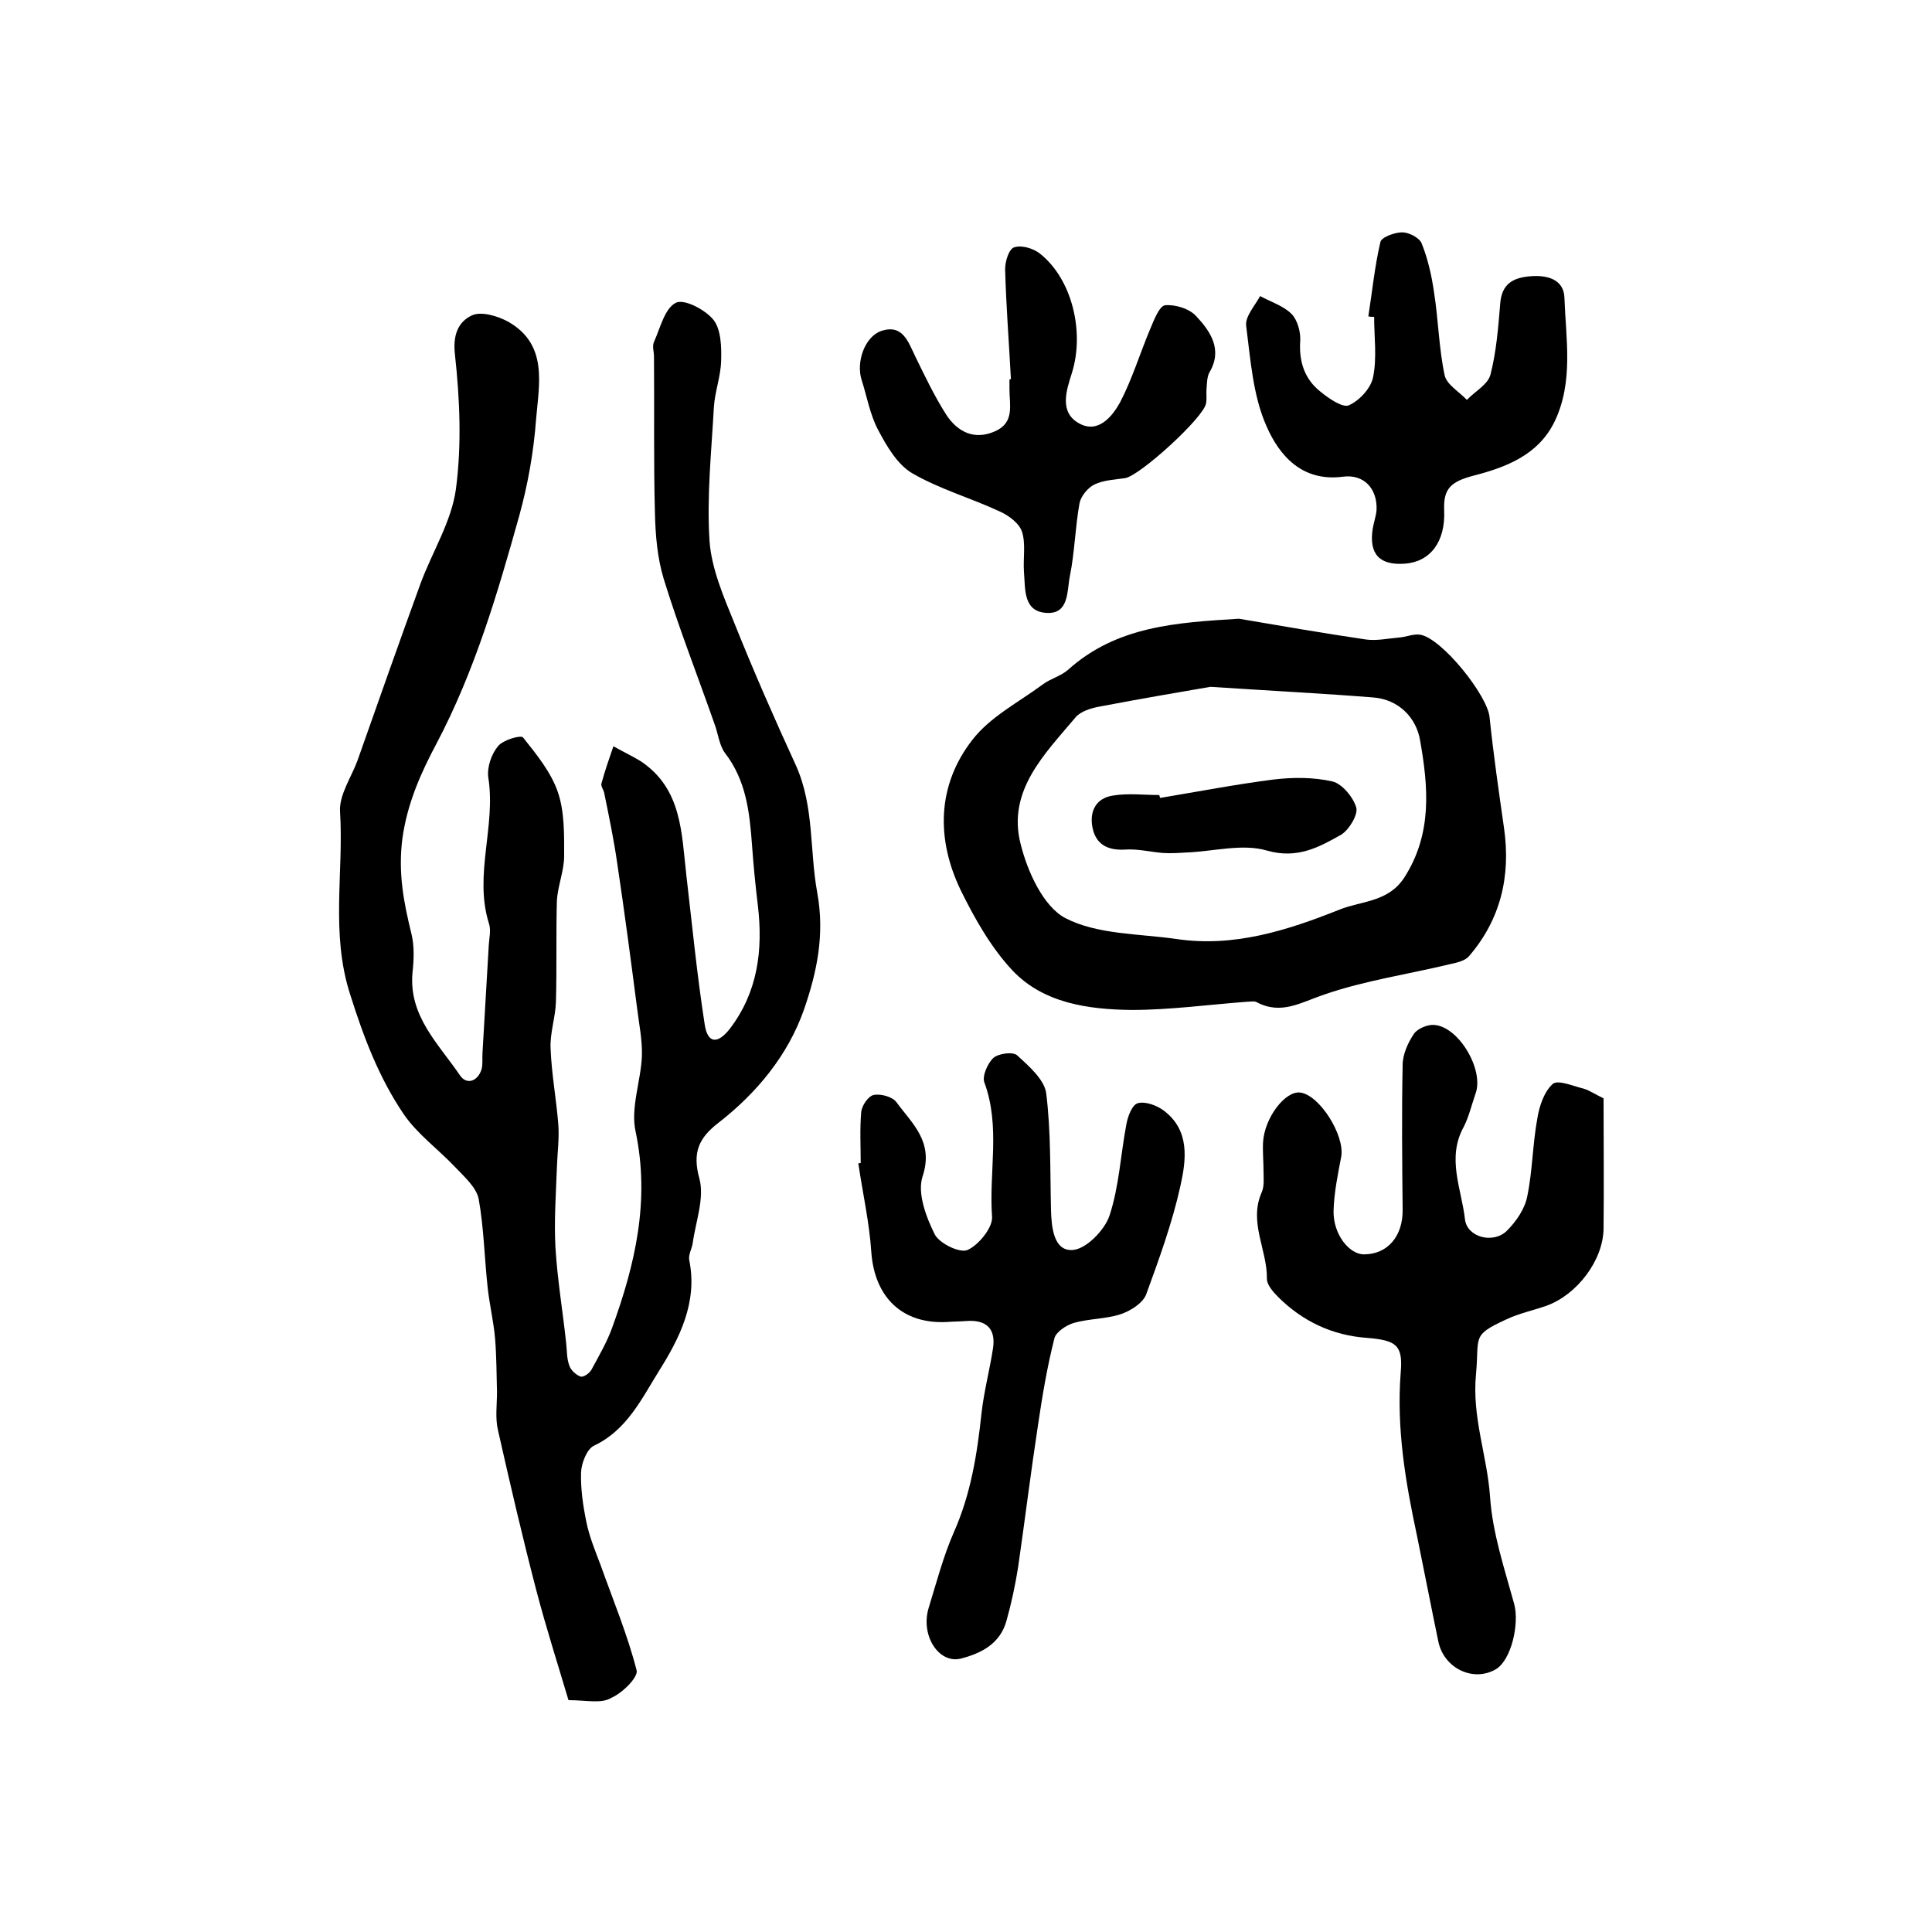
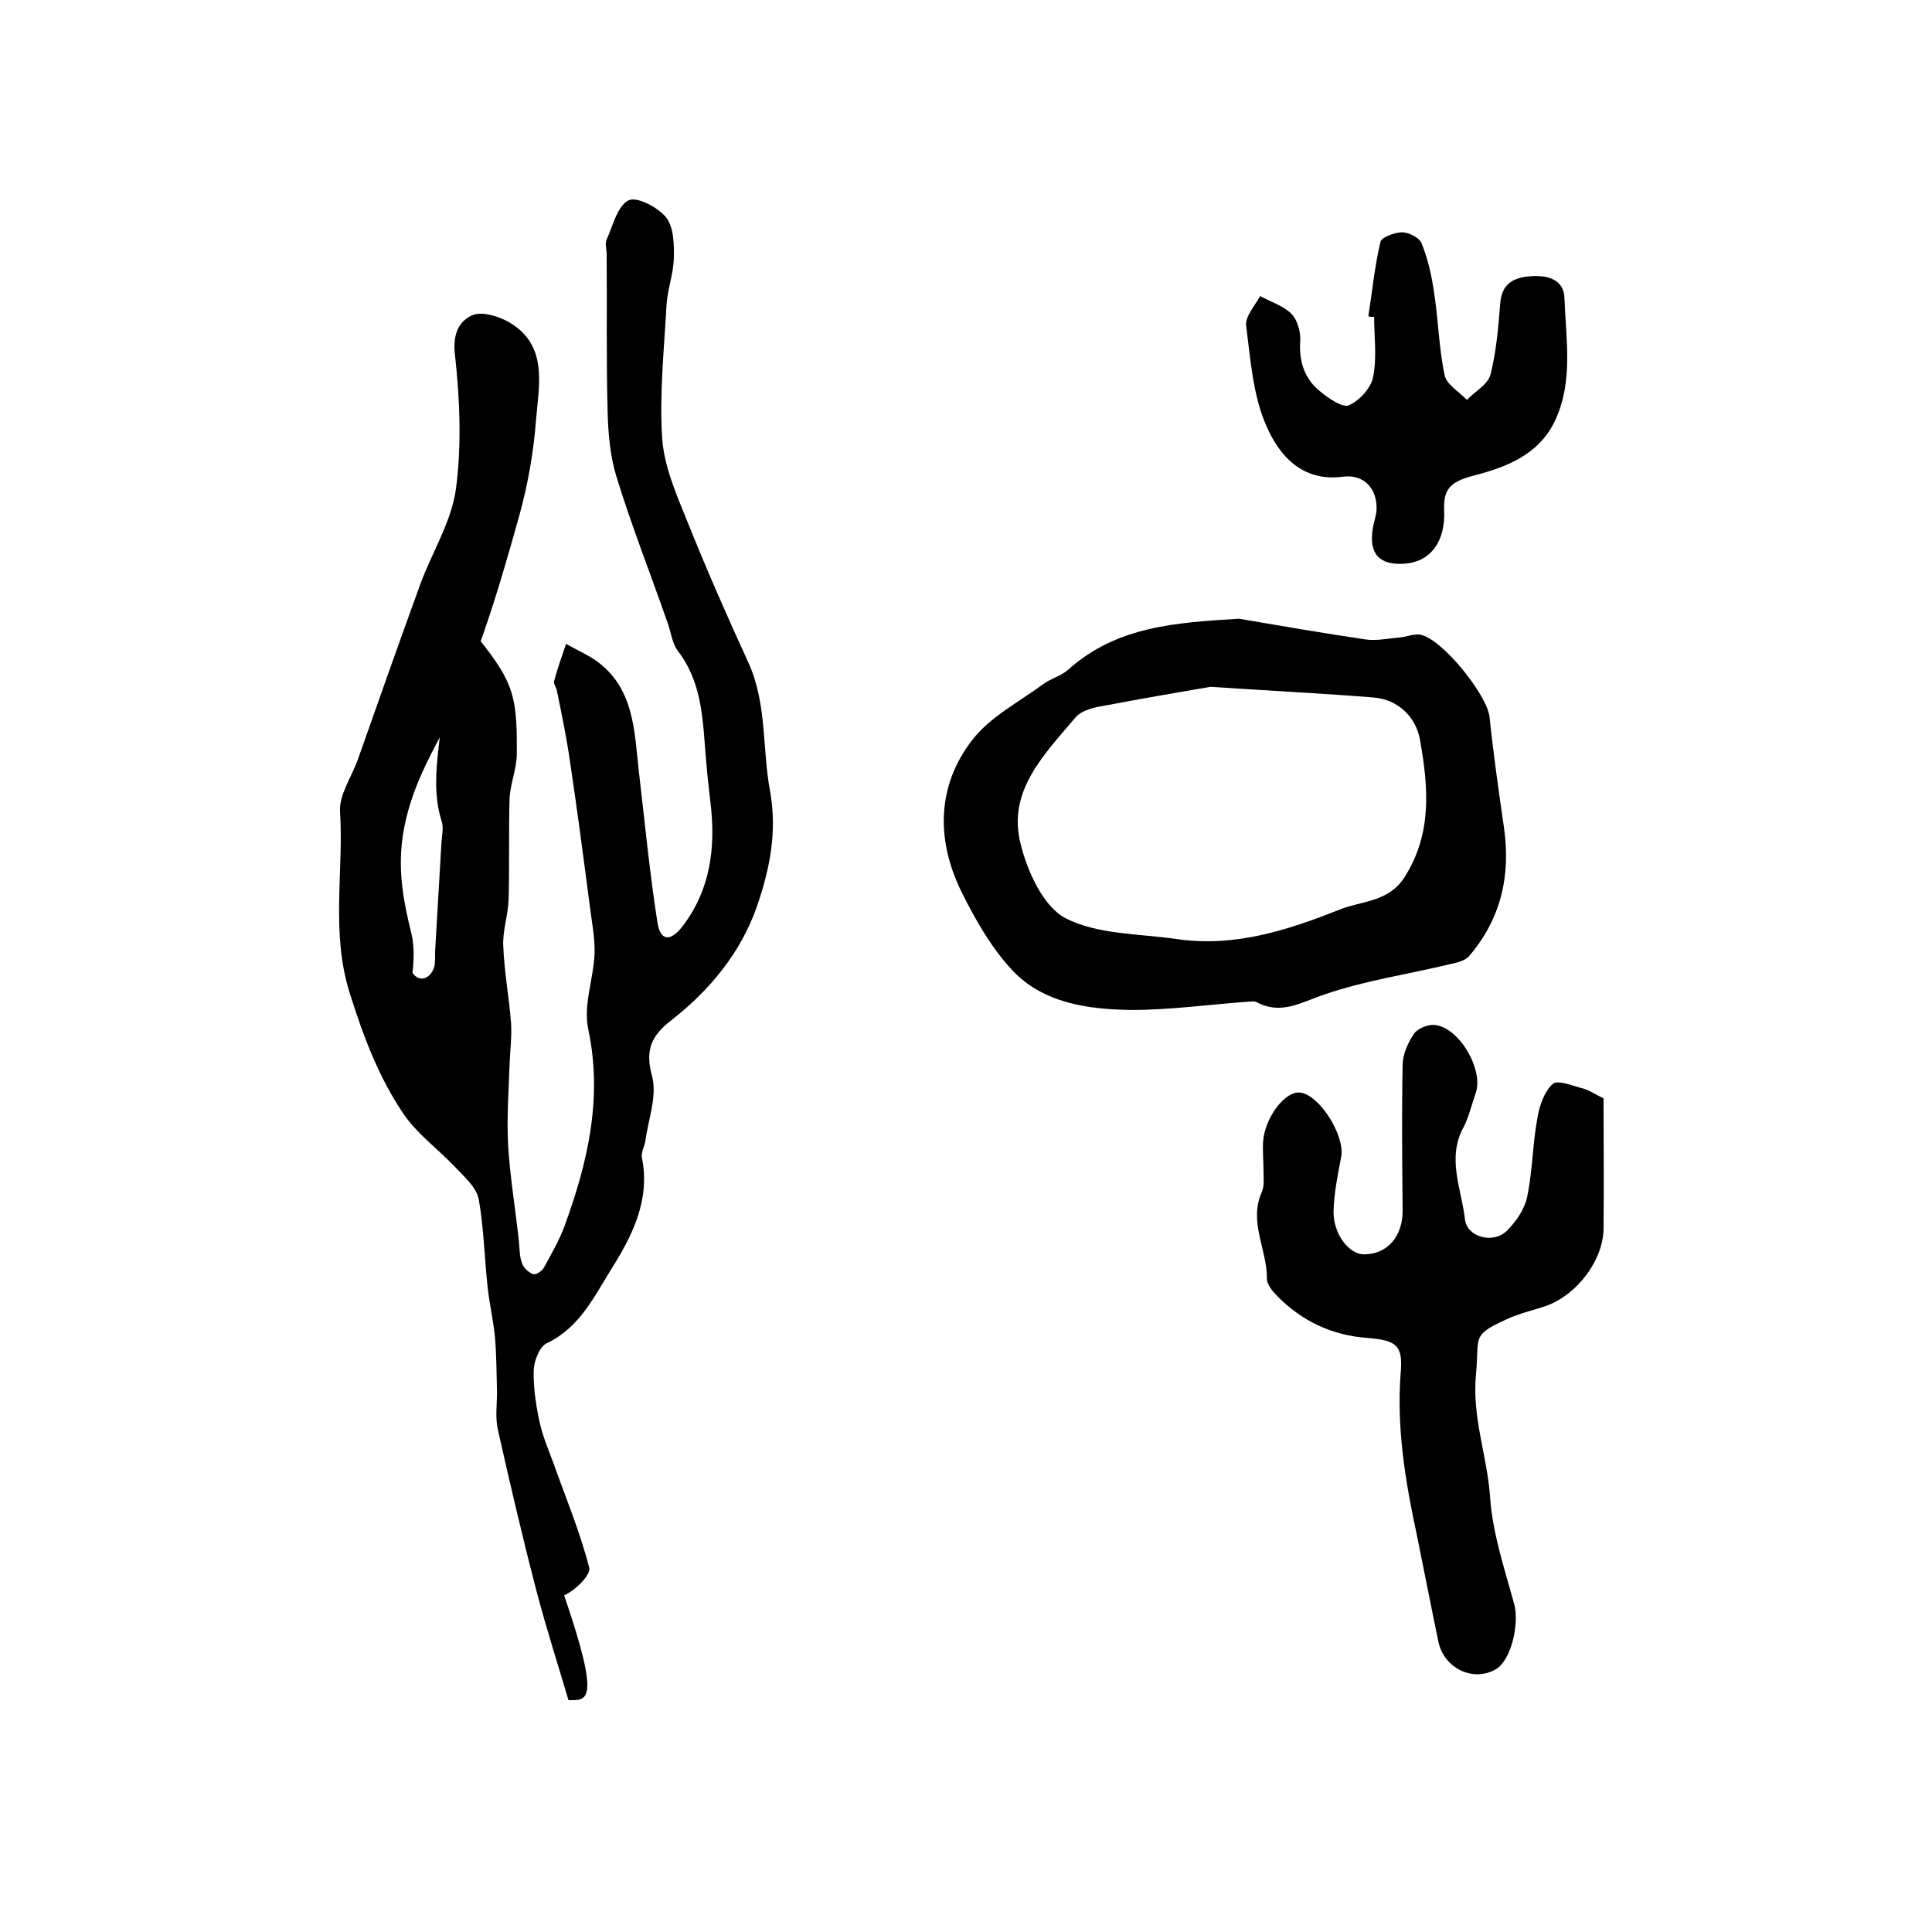
<svg xmlns="http://www.w3.org/2000/svg" version="1.1" id="图层_1" x="0px" y="0px" viewBox="0 0 400 400" style="enable-background:new 0 0 400 400;" xml:space="preserve">
  <style type="text/css">
	.st0{fill:#FFFFFF;}
</style>
  <g>
-     <path d="M117.7,352c-2.2-7.4-4.6-14.9-6.6-22.5c-2.9-11.1-5.5-22.3-8-33.4c-0.6-2.5-0.2-5.3-0.2-7.9c-0.1-3.7-0.1-7.4-0.4-11.1   c-0.3-3.4-1.1-6.8-1.5-10.2c-0.7-6.2-0.8-12.6-1.9-18.7c-0.5-2.4-3-4.6-4.9-6.6c-3.5-3.7-7.8-6.8-10.6-10.9   c-5.1-7.5-8.3-15.9-11.1-24.8c-4.1-12.7-1.3-25.3-2.1-37.9c-0.2-3.4,2.3-7,3.6-10.5c4.3-12.2,8.6-24.4,13-36.5   c2.4-6.6,6.5-13,7.4-19.8c1.2-9.1,0.8-18.6-0.2-27.7c-0.5-4.2,0.7-6.9,3.5-8.2c1.9-0.9,5.3,0.1,7.5,1.3c8.3,4.7,6.4,12.9,5.8,20.1   c-0.5,6.8-1.7,13.6-3.5,20.1c-4.5,16.1-9.2,32.1-17.1,47.1c-3.2,6-6.1,12.4-7.1,19.8c-0.9,7.1,0.3,13.2,1.9,19.7   c0.6,2.5,0.5,5.3,0.2,8c-0.8,9,5.4,14.7,9.8,21.2c1.4,2.1,3.7,1.3,4.5-1.2c0.3-1.1,0.1-2.3,0.2-3.5c0.4-7.4,0.9-14.9,1.3-22.3   c0.1-1.5,0.5-3.1,0-4.5c-3.1-10,1.5-20-0.1-30.1c-0.3-2.1,0.6-4.8,2-6.5c1-1.3,4.8-2.4,5.2-1.8c2.8,3.5,5.8,7.2,7.2,11.3   c1.4,4.1,1.3,8.8,1.3,13.2c0,3.1-1.3,6.1-1.5,9.2c-0.2,7,0,14-0.2,21c-0.1,3.3-1.3,6.6-1.1,9.8c0.2,5.2,1.2,10.5,1.6,15.7   c0.2,2.9-0.2,5.8-0.3,8.8c-0.2,5.5-0.6,11.1-0.3,16.6c0.4,6.6,1.5,13.1,2.2,19.6c0.2,1.6,0.1,3.4,0.7,4.9c0.3,0.9,1.4,1.9,2.3,2.2   c0.6,0.2,1.9-0.7,2.3-1.5c1.5-2.8,3.1-5.5,4.2-8.5c4.8-13.2,7.9-26.4,4.9-40.7c-1.1-4.9,1.1-10.5,1.3-15.7c0.1-3.3-0.6-6.6-1-9.9   c-1.3-10-2.6-19.9-4.1-29.9c-0.7-4.9-1.7-9.7-2.7-14.6c-0.1-0.6-0.7-1.4-0.6-1.9c0.7-2.6,1.6-5.2,2.5-7.8c1.9,1.1,3.9,2,5.8,3.2   c8.4,5.7,8.3,14.8,9.3,23.5c1.2,10.3,2.2,20.6,3.8,30.9c0.6,4,2.7,4.1,5.2,0.9c5.8-7.6,6.9-16.3,5.8-25.6   c-0.5-4.1-0.9-8.2-1.2-12.4c-0.5-6.8-1.2-13.4-5.6-19.1c-1.2-1.6-1.4-4-2.2-6.1c-3.5-10-7.4-19.9-10.5-30c-1.3-4.3-1.7-9-1.8-13.5   c-0.3-10.8-0.1-21.7-0.2-32.5c0-1-0.4-2.1,0-3c1.3-2.9,2.2-6.9,4.5-8.1c1.7-0.9,6.1,1.4,7.8,3.5c1.6,2,1.7,5.7,1.6,8.6   c-0.1,3.2-1.3,6.3-1.5,9.5c-0.5,9.2-1.5,18.5-0.9,27.7c0.4,5.7,2.9,11.5,5.1,16.9c4,10,8.3,19.8,12.8,29.6   c3.8,8.5,2.8,17.6,4.4,26.3c1.6,8.8-0.1,16.5-2.7,24.1c-3.3,9.5-9.8,17.4-17.8,23.6c-4,3.1-5.4,6.1-3.9,11.5   c1.1,4.1-0.8,9-1.4,13.5c-0.2,1.1-0.9,2.3-0.7,3.4c1.8,8.8-2.1,16.3-6.3,23c-3.5,5.6-6.6,12.2-13.4,15.4c-1.5,0.7-2.6,3.6-2.7,5.5   c-0.1,3.4,0.4,6.9,1.1,10.3c0.6,3,1.8,5.9,2.9,8.8c2.6,7.3,5.6,14.5,7.5,21.9c0.4,1.4-2.9,4.7-5.2,5.7   C124.5,352.8,121.5,352,117.7,352z" />
+     <path d="M117.7,352c-2.2-7.4-4.6-14.9-6.6-22.5c-2.9-11.1-5.5-22.3-8-33.4c-0.6-2.5-0.2-5.3-0.2-7.9c-0.1-3.7-0.1-7.4-0.4-11.1   c-0.3-3.4-1.1-6.8-1.5-10.2c-0.7-6.2-0.8-12.6-1.9-18.7c-0.5-2.4-3-4.6-4.9-6.6c-3.5-3.7-7.8-6.8-10.6-10.9   c-5.1-7.5-8.3-15.9-11.1-24.8c-4.1-12.7-1.3-25.3-2.1-37.9c-0.2-3.4,2.3-7,3.6-10.5c4.3-12.2,8.6-24.4,13-36.5   c2.4-6.6,6.5-13,7.4-19.8c1.2-9.1,0.8-18.6-0.2-27.7c-0.5-4.2,0.7-6.9,3.5-8.2c1.9-0.9,5.3,0.1,7.5,1.3c8.3,4.7,6.4,12.9,5.8,20.1   c-0.5,6.8-1.7,13.6-3.5,20.1c-4.5,16.1-9.2,32.1-17.1,47.1c-3.2,6-6.1,12.4-7.1,19.8c-0.9,7.1,0.3,13.2,1.9,19.7   c0.6,2.5,0.5,5.3,0.2,8c1.4,2.1,3.7,1.3,4.5-1.2c0.3-1.1,0.1-2.3,0.2-3.5c0.4-7.4,0.9-14.9,1.3-22.3   c0.1-1.5,0.5-3.1,0-4.5c-3.1-10,1.5-20-0.1-30.1c-0.3-2.1,0.6-4.8,2-6.5c1-1.3,4.8-2.4,5.2-1.8c2.8,3.5,5.8,7.2,7.2,11.3   c1.4,4.1,1.3,8.8,1.3,13.2c0,3.1-1.3,6.1-1.5,9.2c-0.2,7,0,14-0.2,21c-0.1,3.3-1.3,6.6-1.1,9.8c0.2,5.2,1.2,10.5,1.6,15.7   c0.2,2.9-0.2,5.8-0.3,8.8c-0.2,5.5-0.6,11.1-0.3,16.6c0.4,6.6,1.5,13.1,2.2,19.6c0.2,1.6,0.1,3.4,0.7,4.9c0.3,0.9,1.4,1.9,2.3,2.2   c0.6,0.2,1.9-0.7,2.3-1.5c1.5-2.8,3.1-5.5,4.2-8.5c4.8-13.2,7.9-26.4,4.9-40.7c-1.1-4.9,1.1-10.5,1.3-15.7c0.1-3.3-0.6-6.6-1-9.9   c-1.3-10-2.6-19.9-4.1-29.9c-0.7-4.9-1.7-9.7-2.7-14.6c-0.1-0.6-0.7-1.4-0.6-1.9c0.7-2.6,1.6-5.2,2.5-7.8c1.9,1.1,3.9,2,5.8,3.2   c8.4,5.7,8.3,14.8,9.3,23.5c1.2,10.3,2.2,20.6,3.8,30.9c0.6,4,2.7,4.1,5.2,0.9c5.8-7.6,6.9-16.3,5.8-25.6   c-0.5-4.1-0.9-8.2-1.2-12.4c-0.5-6.8-1.2-13.4-5.6-19.1c-1.2-1.6-1.4-4-2.2-6.1c-3.5-10-7.4-19.9-10.5-30c-1.3-4.3-1.7-9-1.8-13.5   c-0.3-10.8-0.1-21.7-0.2-32.5c0-1-0.4-2.1,0-3c1.3-2.9,2.2-6.9,4.5-8.1c1.7-0.9,6.1,1.4,7.8,3.5c1.6,2,1.7,5.7,1.6,8.6   c-0.1,3.2-1.3,6.3-1.5,9.5c-0.5,9.2-1.5,18.5-0.9,27.7c0.4,5.7,2.9,11.5,5.1,16.9c4,10,8.3,19.8,12.8,29.6   c3.8,8.5,2.8,17.6,4.4,26.3c1.6,8.8-0.1,16.5-2.7,24.1c-3.3,9.5-9.8,17.4-17.8,23.6c-4,3.1-5.4,6.1-3.9,11.5   c1.1,4.1-0.8,9-1.4,13.5c-0.2,1.1-0.9,2.3-0.7,3.4c1.8,8.8-2.1,16.3-6.3,23c-3.5,5.6-6.6,12.2-13.4,15.4c-1.5,0.7-2.6,3.6-2.7,5.5   c-0.1,3.4,0.4,6.9,1.1,10.3c0.6,3,1.8,5.9,2.9,8.8c2.6,7.3,5.6,14.5,7.5,21.9c0.4,1.4-2.9,4.7-5.2,5.7   C124.5,352.8,121.5,352,117.7,352z" />
    <path d="M256.5,128.1c8.8,1.5,17.5,3,26.3,4.3c2.2,0.3,4.5-0.2,6.8-0.4c1.5-0.1,3-0.8,4.4-0.6c4.5,0.7,14,12.6,14.4,17.1   c0.8,7.7,1.9,15.3,3,23c1.4,9.9-0.7,18.8-7.2,26.4c-0.8,1-2.5,1.4-3.9,1.7c-8.7,2.1-17.7,3.4-26.1,6.3c-4.8,1.6-8.9,4.3-14,1.6   c-0.5-0.3-1.3-0.1-2-0.1c-8,0.6-16,1.7-23.9,1.7c-9-0.1-18.3-1.4-24.7-8.2c-4.4-4.7-7.8-10.7-10.7-16.6   c-5.1-10.6-4.9-21.7,2.4-31.1c3.7-4.8,9.6-7.8,14.6-11.5c1.6-1.2,3.7-1.7,5.2-3C231.2,129.6,243.6,128.9,256.5,128.1z M250.6,142.2   c-5.2,0.9-14.1,2.4-23,4.1c-1.7,0.3-3.9,1-4.9,2.2c-6.4,7.6-14.2,15.2-11.4,26.2c1.4,5.7,4.7,13,9.3,15.4   c6.6,3.4,15.2,3.2,22.9,4.3c12,1.8,23.1-1.8,33.9-6.1c4.5-1.8,10.1-1.5,13.4-6.7c5.8-9.1,4.9-18.8,3.2-28.4   c-0.8-4.6-4.4-8.4-9.7-8.8C274.3,143.6,264.4,143.1,250.6,142.2z" />
    <path d="M332,227.4c0,9,0.1,18,0,27c-0.1,6.6-5.5,13.6-11.7,15.9c-2.8,1-5.8,1.6-8.5,2.9c-7.2,3.3-5.5,3.5-6.2,11.2   c-0.9,9,2.3,16.9,2.9,25.5c0.5,7.5,3,14.9,5,22.2c1.1,4.1-0.6,11.6-3.8,13.5c-4.6,2.7-10.7-0.1-11.9-5.7   c-1.5-7.2-2.9-14.5-4.4-21.8c-2.4-11.2-4.3-22.3-3.4-33.9c0.5-5.7-0.9-6.7-6.9-7.2c-7.2-0.5-13.4-3.4-18.5-8.5   c-1-1-2.3-2.5-2.3-3.7c0.1-6-3.8-11.7-1.1-17.9c0.6-1.3,0.4-2.9,0.4-4.4c0-2-0.2-4-0.1-6c0.3-5.1,4.6-10.7,7.7-10.3   c4,0.5,9.2,8.8,8.5,13.2c-0.7,3.7-1.5,7.5-1.6,11.3c-0.1,4.8,3.2,9,6.3,9c4.9,0,8.1-3.8,8-9.3c-0.1-10-0.2-20,0-29.9   c0-2.2,1.1-4.6,2.3-6.4c0.7-1.1,2.8-2,4.2-1.9c5.1,0.3,10.4,9.3,8.6,14.2c-0.8,2.3-1.4,4.9-2.5,7c-3.5,6.4-0.4,12.8,0.3,19   c0.4,3.8,5.9,5.2,8.7,2.4c1.9-1.9,3.7-4.5,4.2-7.1c1.1-5.3,1.1-10.8,2.1-16.2c0.4-2.5,1.4-5.5,3.2-7.1c1.1-0.9,4.3,0.5,6.4,1   C329.2,225.8,330.5,226.7,332,227.4z" />
-     <path d="M178.2,240.8c0-3.5-0.2-7,0.1-10.5c0.1-1.4,1.5-3.4,2.6-3.6c1.5-0.3,3.9,0.4,4.7,1.5c3.3,4.5,7.8,8.2,5.4,15.4   c-1.1,3.4,0.7,8.3,2.5,11.9c0.9,1.9,5.2,4,6.8,3.3c2.3-1,5.2-4.6,5.1-6.8c-0.7-9.3,1.8-18.7-1.6-27.9c-0.5-1.3,0.7-4,1.9-5.1   c1.1-0.9,4-1.3,4.9-0.5c2.4,2.2,5.6,5,6,7.8c1,8,0.8,16.2,1,24.3c0.1,3.6,0.6,8.4,4.4,8.2c2.8-0.1,6.7-4.1,7.7-7.1   c2-6,2.3-12.6,3.5-18.9c0.3-1.7,1.2-4.1,2.4-4.4c1.5-0.4,3.8,0.4,5.3,1.5c5.5,4.1,4.7,10.2,3.5,15.6c-1.7,7.7-4.4,15.1-7.1,22.5   c-0.7,1.8-3.2,3.4-5.3,4.1c-3.1,1-6.5,0.9-9.7,1.8c-1.6,0.5-3.7,1.9-4,3.2c-1.5,5.9-2.5,11.9-3.4,18c-1.5,9.8-2.7,19.6-4.1,29.3   c-0.6,3.8-1.4,7.5-2.4,11.1c-1.3,4.8-5.2,6.8-9.5,7.9c-4.6,1.1-8.4-4.9-6.6-10.6c1.6-5.2,3-10.6,5.2-15.6   c3.5-7.9,4.8-16.1,5.7-24.5c0.5-4.6,1.7-9,2.4-13.6c0.6-4.1-1.5-5.9-5.5-5.6c-1.3,0.1-2.7,0.1-4,0.2c-9.3,0.5-15-5.1-15.7-14.4   c-0.4-6.2-1.8-12.3-2.7-18.5C177.7,240.9,177.9,240.8,178.2,240.8z" />
    <path d="M283.3,65.5c0.8-5.1,1.3-10.3,2.5-15.4c0.2-1,3-2,4.5-2c1.4,0,3.5,1.1,4,2.2c1.3,3.2,2.1,6.7,2.6,10.2   c0.9,5.7,1,11.6,2.2,17.2c0.4,1.9,3,3.4,4.6,5.1c1.7-1.8,4.4-3.2,4.9-5.3c1.2-4.7,1.6-9.7,2-14.6c0.3-4.1,2.6-5.4,6.2-5.7   c3.5-0.3,7,0.6,7.1,4.5c0.3,8.5,1.9,17.3-2,25.5c-3.4,7.1-10.3,9.6-16.9,11.3c-4.5,1.2-6.2,2.6-6,7.1c0.3,6.6-2.9,10.7-8.1,11.1   c-5.3,0.4-7.5-2-6.7-7.2c0.2-1.3,0.7-2.6,0.8-3.9c0.2-4.4-2.6-7.5-7-6.9c-8.5,1.1-13.2-4.5-15.8-10.5c-2.8-6.3-3.3-13.8-4.2-20.8   c-0.2-1.9,1.8-4.1,2.9-6.1c2.2,1.2,4.8,2,6.5,3.7c1.2,1.2,1.9,3.7,1.8,5.5c-0.3,4.4,0.9,8,4.2,10.6c1.7,1.4,4.6,3.4,5.9,2.8   c2.2-1,4.6-3.6,5-5.9c0.8-4,0.2-8.3,0.2-12.4C284.1,65.6,283.7,65.6,283.3,65.5z" />
-     <path d="M209.3,78.5c-0.4-7.6-1-15.2-1.2-22.8c0-1.6,0.8-4.2,1.9-4.5c1.5-0.5,3.9,0.2,5.3,1.3c6.7,5.3,9.3,16.3,6.6,24.8   c-1.1,3.5-2.7,8.1,1.6,10.4c3.9,2.1,6.8-1.5,8.4-4.4c2.5-4.8,4.1-10.1,6.2-15.1c0.8-1.9,1.9-4.8,3.1-5c2.1-0.2,5.1,0.7,6.5,2.3   c2.9,3.1,5.5,6.9,2.7,11.6c-0.5,0.9-0.5,2.2-0.6,3.4c-0.1,1,0.1,2-0.1,3c-0.4,2.9-13.8,15.1-16.8,15.5c-2.1,0.3-4.4,0.4-6.3,1.3   c-1.4,0.7-2.8,2.4-3.1,3.9c-0.9,5-1,10.2-2,15.1c-0.6,2.9-0.1,7.8-4.7,7.6c-5-0.2-4.5-4.9-4.8-8.5c-0.2-2.8,0.4-5.8-0.4-8.3   c-0.6-1.8-2.8-3.4-4.6-4.2c-6-2.8-12.4-4.6-18.1-7.9c-3.1-1.8-5.3-5.6-7.1-9c-1.7-3.2-2.3-6.9-3.4-10.3c-1.2-3.7,0.6-9,4.1-10.2   c4.4-1.4,5.5,2.2,7,5.3c2,4.1,4,8.3,6.5,12.2c2.3,3.4,5.7,5.2,10,3.3c4.1-1.8,3-5.4,3-8.7c0-0.7,0-1.3,0-2   C209.1,78.5,209.2,78.5,209.3,78.5z" />
-     <path d="M240.2,165.2c7.8-1.3,15.6-2.8,23.4-3.8c4.1-0.5,8.4-0.5,12.3,0.4c2,0.5,4.3,3.3,4.9,5.4c0.4,1.5-1.5,4.6-3.1,5.6   c-4.6,2.6-9.1,5.1-15.4,3.3c-5.1-1.5-11.1,0.2-16.7,0.4c-1.6,0.1-3.2,0.2-4.8,0.1c-2.6-0.2-5.3-0.9-7.9-0.7c-3.6,0.2-6-1.1-6.7-4.5   c-0.7-3.4,0.7-6.2,4.3-6.7c3.1-0.5,6.3-0.1,9.5-0.1C240.1,164.8,240.1,165,240.2,165.2z" />
  </g>
</svg>